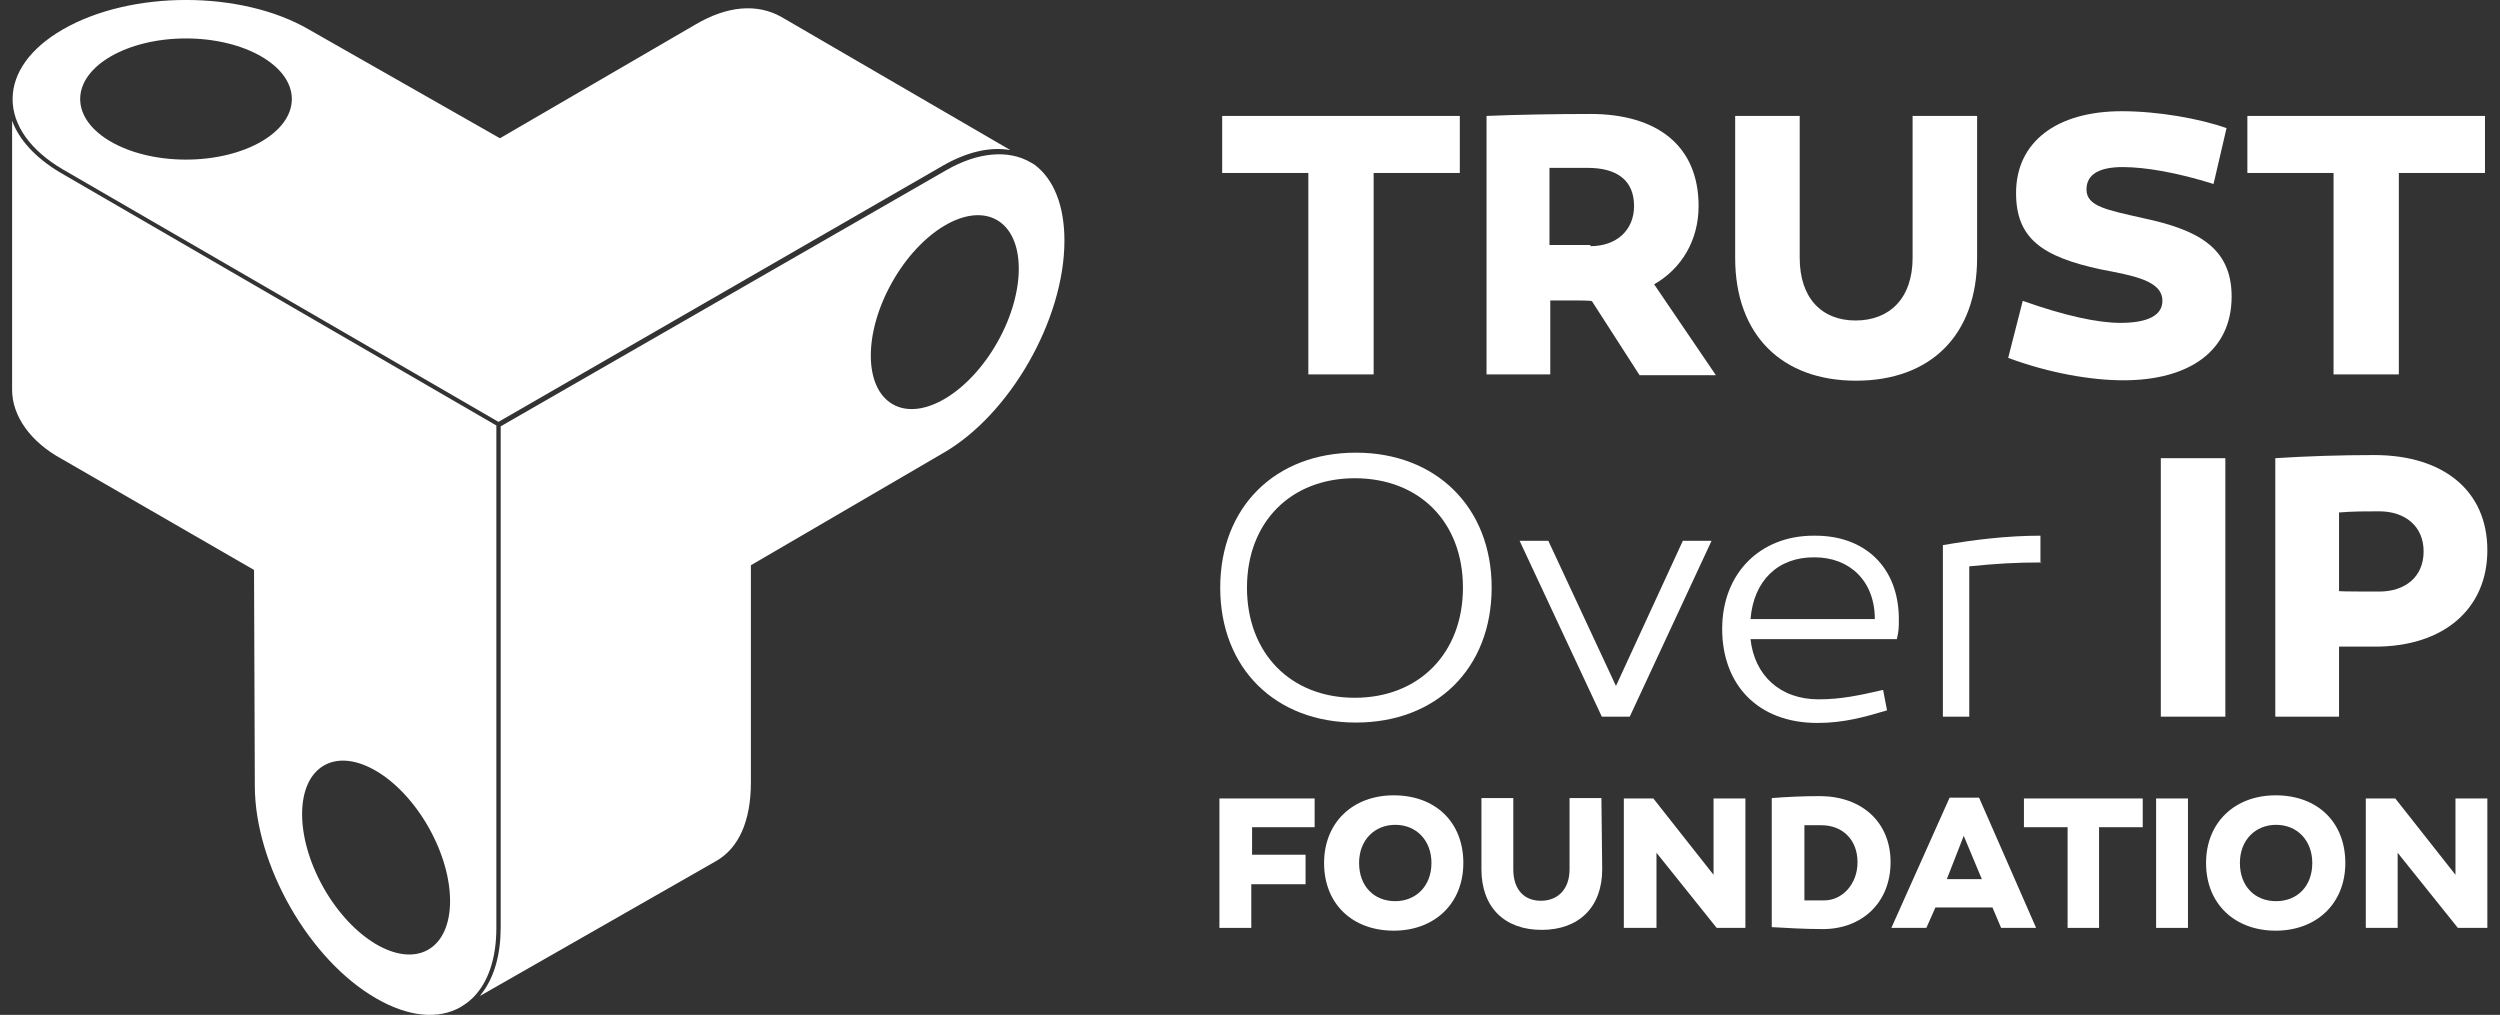
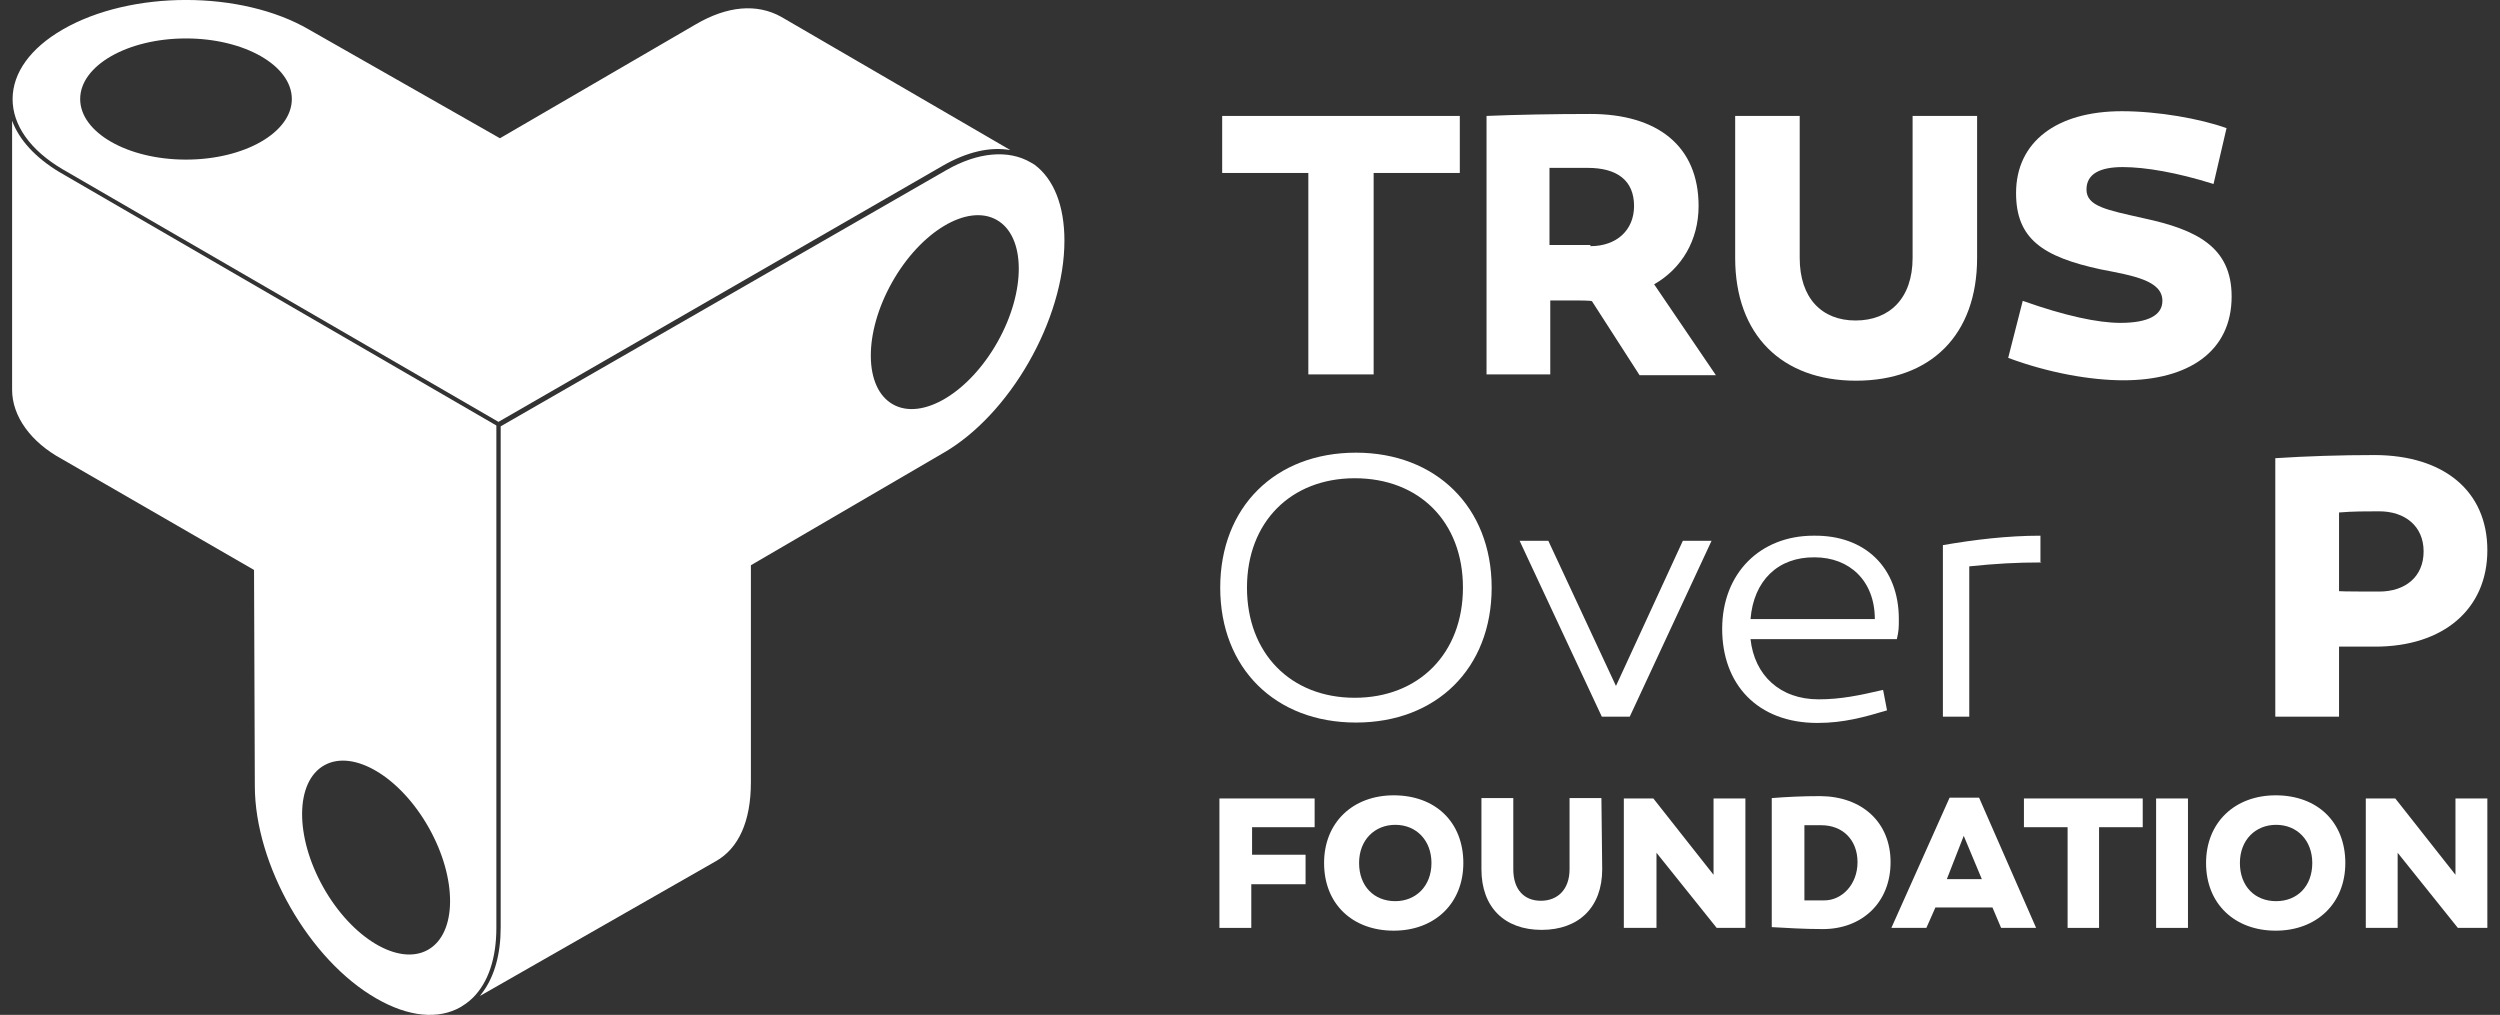
<svg xmlns="http://www.w3.org/2000/svg" width="101" height="41" viewBox="0 0 101 41" fill="none">
  <rect x="0" y="0" width="101" height="41" fill="#333333" stroke="none" />
  <g clip-path="url(#clip0_110_1297)">
    <path d="M55.463 15.126H52.857V6.988H49.376V4.684H58.976V6.988H55.495V15.126H55.463Z" fill="white" />
    <path d="M63.696 12.138H62.631V15.126H60.056V4.684C61.121 4.636 62.806 4.604 64.252 4.604C66.954 4.604 68.623 5.892 68.623 8.323C68.623 9.706 67.939 10.851 66.827 11.486L69.322 15.158H66.239L64.316 12.17C64.3 12.138 63.696 12.138 63.696 12.138ZM64.252 9.945C65.317 9.945 66.016 9.293 66.016 8.323C66.016 7.29 65.333 6.782 64.141 6.782H62.599V9.897H64.252V9.945Z" fill="white" />
    <path d="M79.875 10.421C79.875 13.536 78 15.38 74.98 15.38C71.992 15.38 70.101 13.536 70.101 10.421V4.684H72.708V10.421C72.708 12.042 73.598 12.948 74.964 12.948C76.347 12.948 77.269 12.042 77.269 10.421V4.684H79.875L79.875 10.421Z" fill="white" />
    <path d="M89.427 7.433C87.965 6.973 86.678 6.75 85.756 6.75C84.85 6.75 84.294 7.02 84.294 7.656C84.294 8.339 85.12 8.482 86.598 8.816C88.744 9.277 90.158 9.976 90.158 11.979C90.158 14.204 88.41 15.364 85.788 15.364C84.453 15.364 82.752 15.062 81.131 14.458L81.719 12.154C83.419 12.758 84.754 13.044 85.66 13.044C86.773 13.044 87.361 12.742 87.361 12.154C87.361 11.327 86.169 11.136 84.866 10.882C82.514 10.374 81.449 9.643 81.449 7.799C81.449 5.733 83.086 4.493 85.724 4.493C87.186 4.493 88.887 4.795 89.952 5.177L89.427 7.433Z" fill="white" />
-     <path d="M96.881 15.126H94.275V6.988H90.794V4.684H100.393V6.988H96.913V15.126H96.881Z" fill="white" />
    <path d="M60.263 23.74C60.263 26.998 58.038 29.191 54.78 29.191C51.522 29.191 49.297 26.998 49.297 23.74C49.297 20.482 51.522 18.288 54.78 18.288C58.006 18.288 60.263 20.482 60.263 23.74ZM59.103 23.74C59.103 21.085 57.339 19.321 54.732 19.321C52.158 19.321 50.378 21.085 50.378 23.74C50.378 26.394 52.142 28.19 54.732 28.19C57.323 28.19 59.103 26.394 59.103 23.74Z" fill="white" />
    <path d="M64.713 28.953L61.392 21.848H62.552L65.285 27.713L67.987 21.848H69.147L65.842 28.953H64.713Z" fill="white" />
    <path d="M76.713 25.011C76.713 25.361 76.713 25.472 76.633 25.822H70.721C70.88 27.284 71.913 28.253 73.47 28.253C74.376 28.253 75.107 28.095 76.077 27.872L76.236 28.698C75.33 28.969 74.487 29.207 73.423 29.207C70.991 29.207 69.576 27.634 69.576 25.409C69.576 23.152 71.118 21.642 73.264 21.642C75.346 21.61 76.713 22.929 76.713 25.011ZM70.721 25.011H75.743C75.743 23.47 74.726 22.516 73.311 22.516C71.833 22.5 70.848 23.454 70.721 25.011Z" fill="white" />
    <path d="M82.482 22.723C81.449 22.723 80.638 22.77 79.558 22.881V28.953H78.493V22.023C79.78 21.801 81.099 21.642 82.434 21.642V22.707L82.482 22.723Z" fill="white" />
-     <path d="M89.904 28.953H87.297V18.511H89.904V28.953Z" fill="white" />
    <path d="M100.489 22.23C100.489 24.598 98.725 26.124 95.959 26.124H94.497V28.953H91.922V18.511C93.162 18.431 94.529 18.384 95.959 18.384C98.725 18.4 100.489 19.83 100.489 22.23ZM96.118 23.899C97.183 23.899 97.914 23.295 97.914 22.278C97.914 21.245 97.151 20.657 96.118 20.657C95.594 20.657 95.053 20.657 94.497 20.704V23.883C94.497 23.899 96.118 23.899 96.118 23.899Z" fill="white" />
    <path d="M52.745 34.531V35.723H50.552V37.487H49.265V32.258H53.111V33.419H50.584V34.531H52.745Z" fill="white" />
    <path d="M59.119 34.865C59.119 36.502 57.959 37.599 56.306 37.599C54.653 37.599 53.493 36.534 53.493 34.865C53.493 33.228 54.653 32.131 56.306 32.131C57.99 32.131 59.119 33.212 59.119 34.865ZM57.831 34.865C57.831 33.959 57.228 33.323 56.369 33.323C55.543 33.323 54.907 33.927 54.907 34.865C54.907 35.803 55.511 36.407 56.369 36.407C57.196 36.407 57.831 35.803 57.831 34.865Z" fill="white" />
    <path d="M64.729 35.119C64.729 36.661 63.776 37.567 62.282 37.567C60.788 37.567 59.85 36.661 59.85 35.119V32.243H61.137V35.119C61.137 35.93 61.566 36.391 62.25 36.391C62.933 36.391 63.41 35.93 63.41 35.119V32.243H64.697L64.729 35.119Z" fill="white" />
    <path d="M70.546 37.487H69.354L66.922 34.452V37.487H65.603V32.258H66.795L69.227 35.342V32.258H70.514V37.487H70.546Z" fill="white" />
    <path d="M76.379 34.833C76.379 36.47 75.219 37.535 73.645 37.535C72.882 37.535 72.151 37.487 71.579 37.456V32.243C72.167 32.195 72.819 32.163 73.55 32.163C75.219 32.179 76.379 33.212 76.379 34.833ZM75.044 34.833C75.044 33.927 74.44 33.339 73.582 33.339H72.898V36.375H73.709C74.408 36.375 75.044 35.739 75.044 34.833Z" fill="white" />
    <path d="M77.825 37.487H76.411L78.763 32.227H79.955L82.259 37.487H80.845L80.495 36.661H78.191L77.825 37.487ZM78.652 35.517H80.066L79.335 33.768L78.652 35.517Z" fill="white" />
    <path d="M84.818 37.487H83.531V33.419H81.767V32.258H86.566V33.419H84.802V37.487H84.818Z" fill="white" />
    <path d="M88.394 37.487H87.107V32.258H88.394V37.487Z" fill="white" />
    <path d="M94.751 34.865C94.751 36.502 93.591 37.599 91.938 37.599C90.301 37.599 89.125 36.534 89.125 34.865C89.125 33.228 90.285 32.131 91.938 32.131C93.623 32.131 94.751 33.212 94.751 34.865ZM93.416 34.865C93.416 33.959 92.812 33.323 91.954 33.323C91.128 33.323 90.492 33.927 90.492 34.865C90.492 35.803 91.096 36.407 91.954 36.407C92.812 36.407 93.416 35.803 93.416 34.865Z" fill="white" />
    <path d="M100.489 37.487H99.297L96.865 34.452V37.487H95.578V32.258H96.77L99.201 35.342V32.258H100.489V37.487Z" fill="white" />
    <path d="M28.104 0.986L20.197 5.586L20.158 5.563L12.481 1.193C11.115 0.397 9.316 -0.001 7.515 -0.001C5.713 -0.001 3.909 0.397 2.532 1.193C1.232 1.944 0.514 2.939 0.509 3.994C0.505 5.058 1.223 6.069 2.532 6.84L20.138 17.043L38.085 6.697C39.066 6.132 40.007 5.919 40.818 6.063L31.568 0.684C30.581 0.132 29.383 0.236 28.104 0.986ZM7.514 6.448C5.153 6.448 3.239 5.352 3.239 4C3.239 2.649 5.153 1.553 7.514 1.553C9.875 1.553 11.79 2.649 11.79 4C11.79 5.352 9.875 6.448 7.514 6.448Z" fill="white" />
    <path d="M18.989 40.414C19.029 40.38 19.068 40.345 19.105 40.308C19.721 39.697 20.053 38.721 20.053 37.488V17.19L2.387 6.945C1.42 6.359 0.771 5.644 0.489 4.877V15.746C0.489 16.818 1.246 17.868 2.513 18.552L10.263 23.026L10.295 31.75C10.295 34.943 12.501 38.797 15.213 40.343C16.503 41.085 17.713 41.204 18.623 40.678C18.631 40.673 18.639 40.668 18.647 40.663L18.646 40.661C18.76 40.594 18.868 40.517 18.969 40.432C18.976 40.427 18.982 40.42 18.989 40.414ZM17.287 38.374C16.108 39.035 14.216 37.903 13.06 35.844C11.904 33.785 11.923 31.579 13.101 30.918C14.28 30.256 16.173 31.389 17.328 33.447C18.484 35.506 18.466 37.712 17.287 38.374Z" fill="white" />
    <path d="M30.336 31.607V22.836L38.084 18.315C40.797 16.769 43.003 12.915 43.003 9.722C43.003 8.313 42.576 7.238 41.796 6.654L41.644 6.564C40.745 6.035 39.506 6.145 38.243 6.867L20.228 17.224V37.471C20.228 38.548 19.976 39.438 19.508 40.078C19.489 40.104 19.469 40.13 19.449 40.156C19.428 40.183 19.41 40.212 19.389 40.237L28.914 34.796C29.845 34.275 30.336 33.173 30.336 31.607ZM36.036 11.412C37.191 9.353 39.084 8.221 40.263 8.882C41.441 9.544 41.46 11.75 40.304 13.809C39.148 15.867 37.256 17 36.077 16.338C34.898 15.677 34.88 13.471 36.036 11.412Z" fill="white" />
  </g>
  <defs>
    <clipPath id="clip0_110_1297">
      <rect width="100" height="41.002" fill="white" transform="translate(0.489 -0.001)" />
    </clipPath>
  </defs>
</svg>